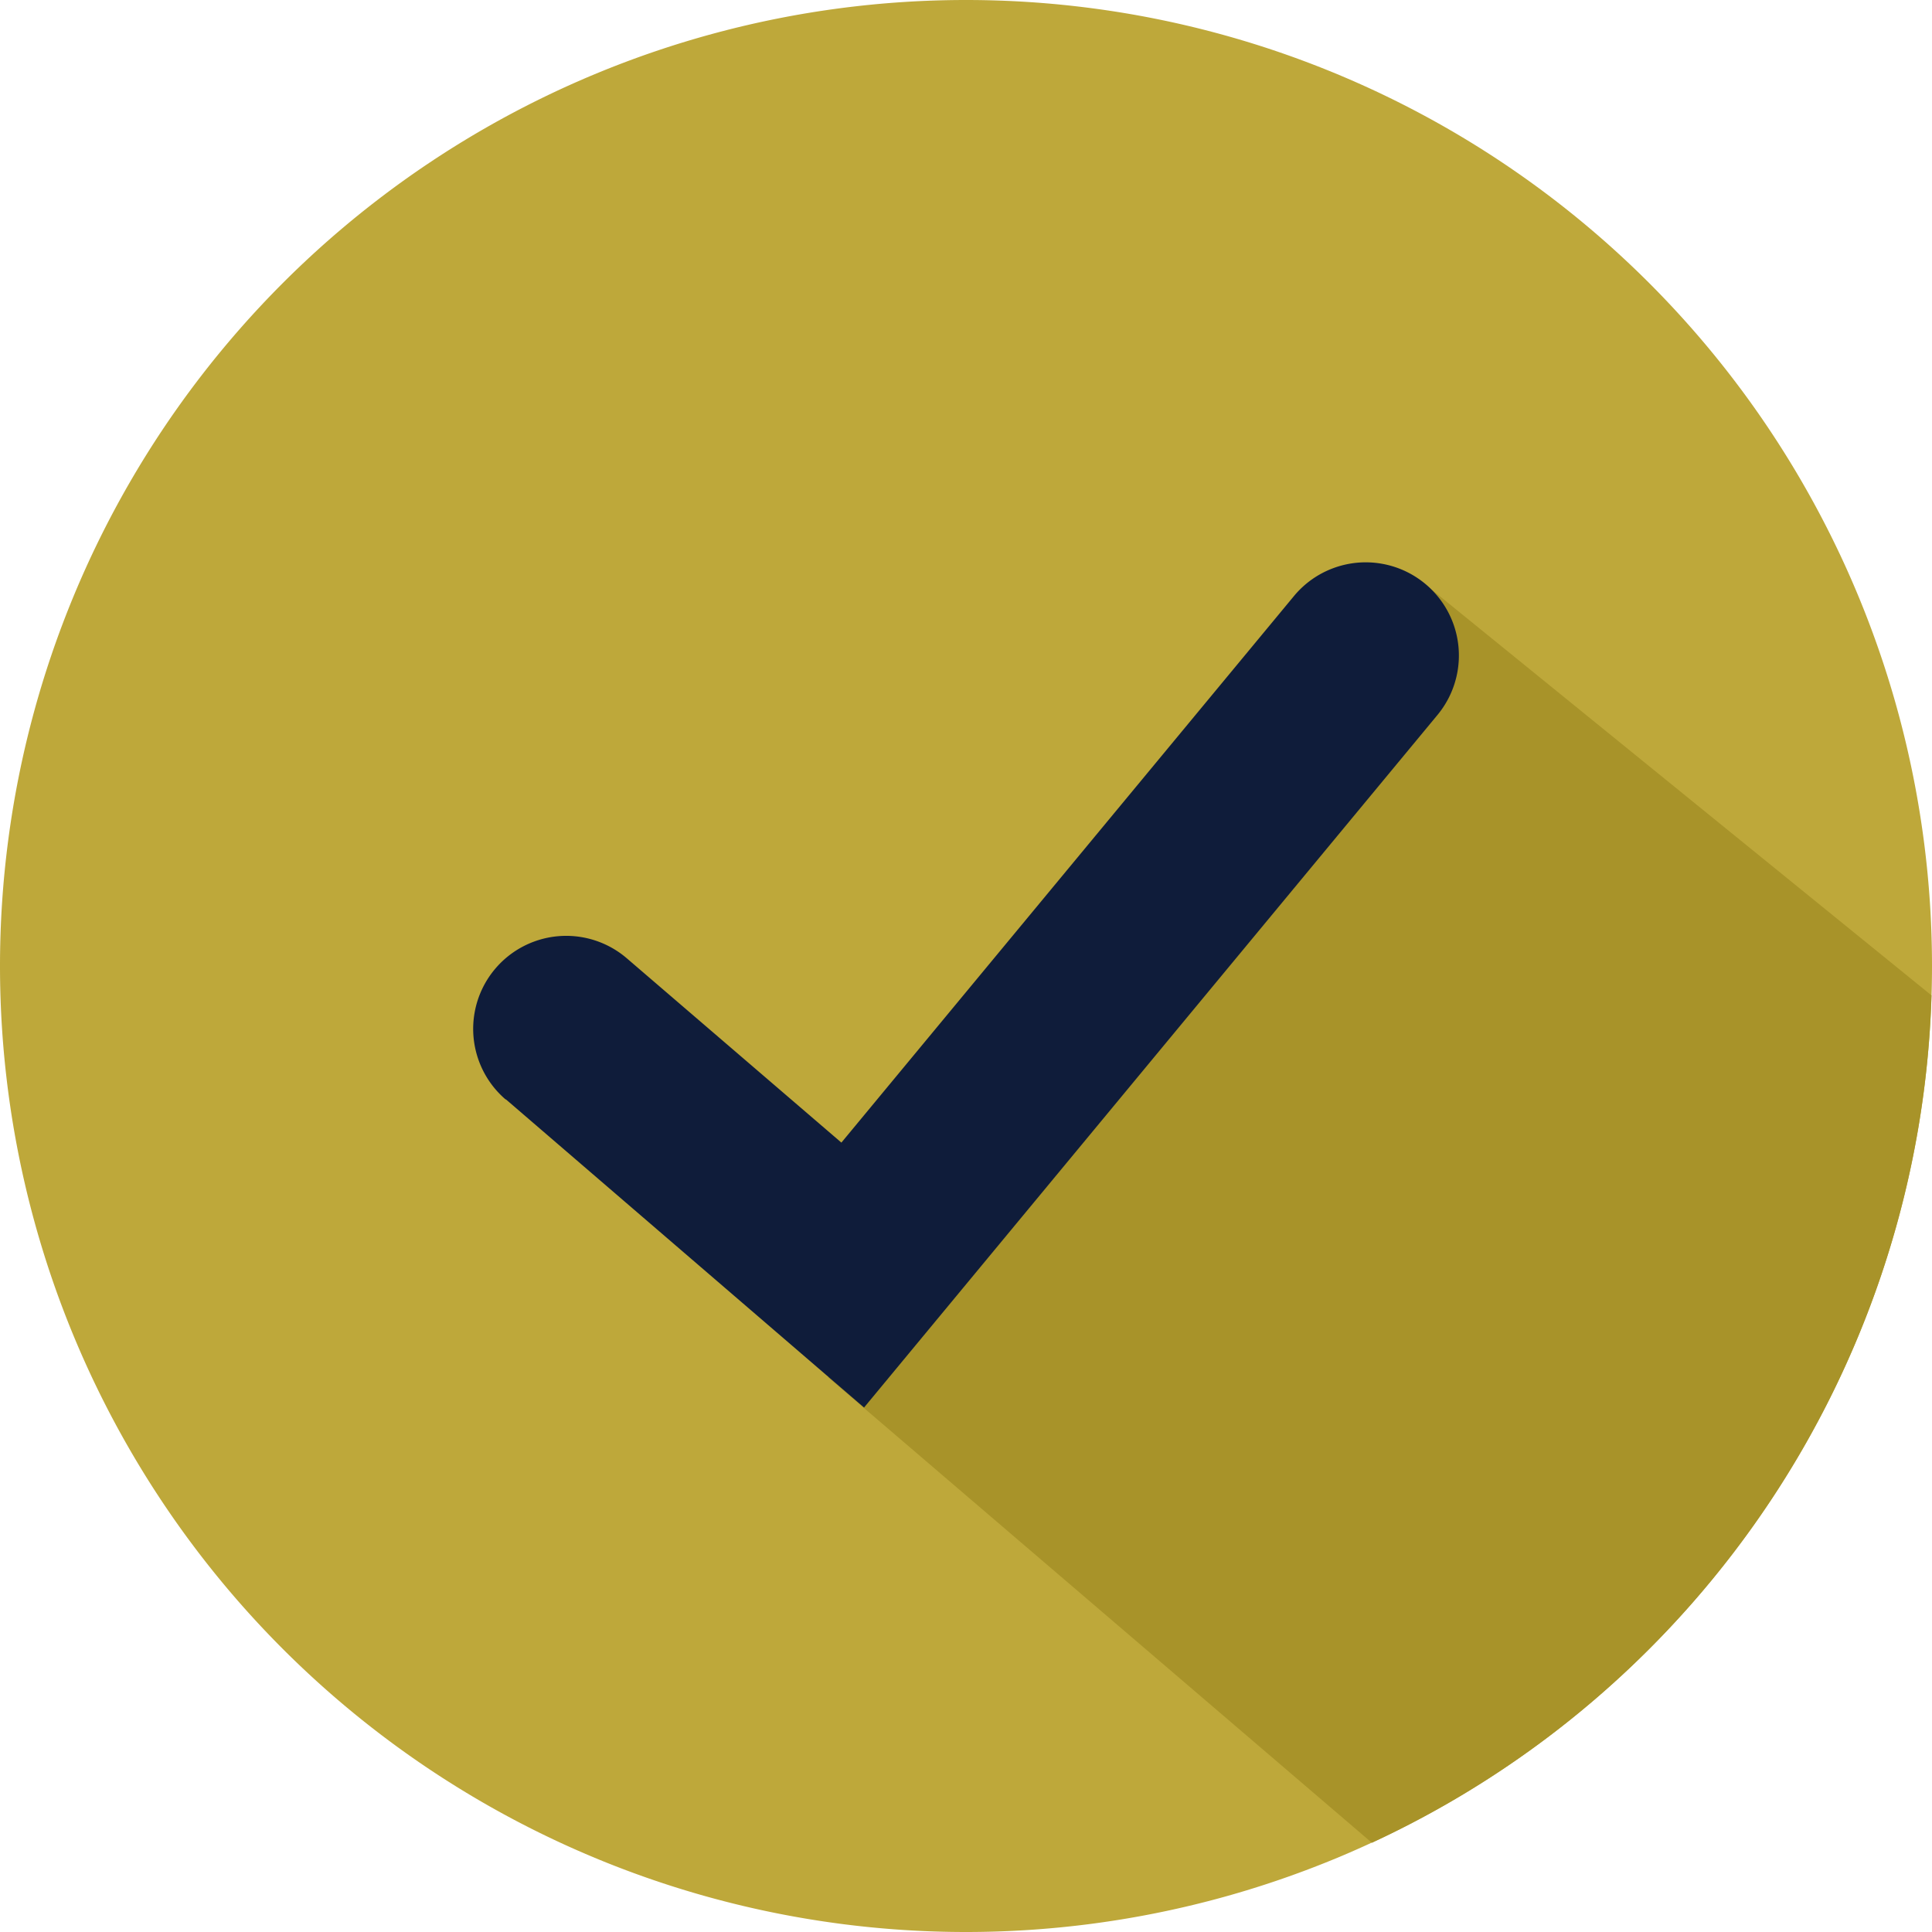
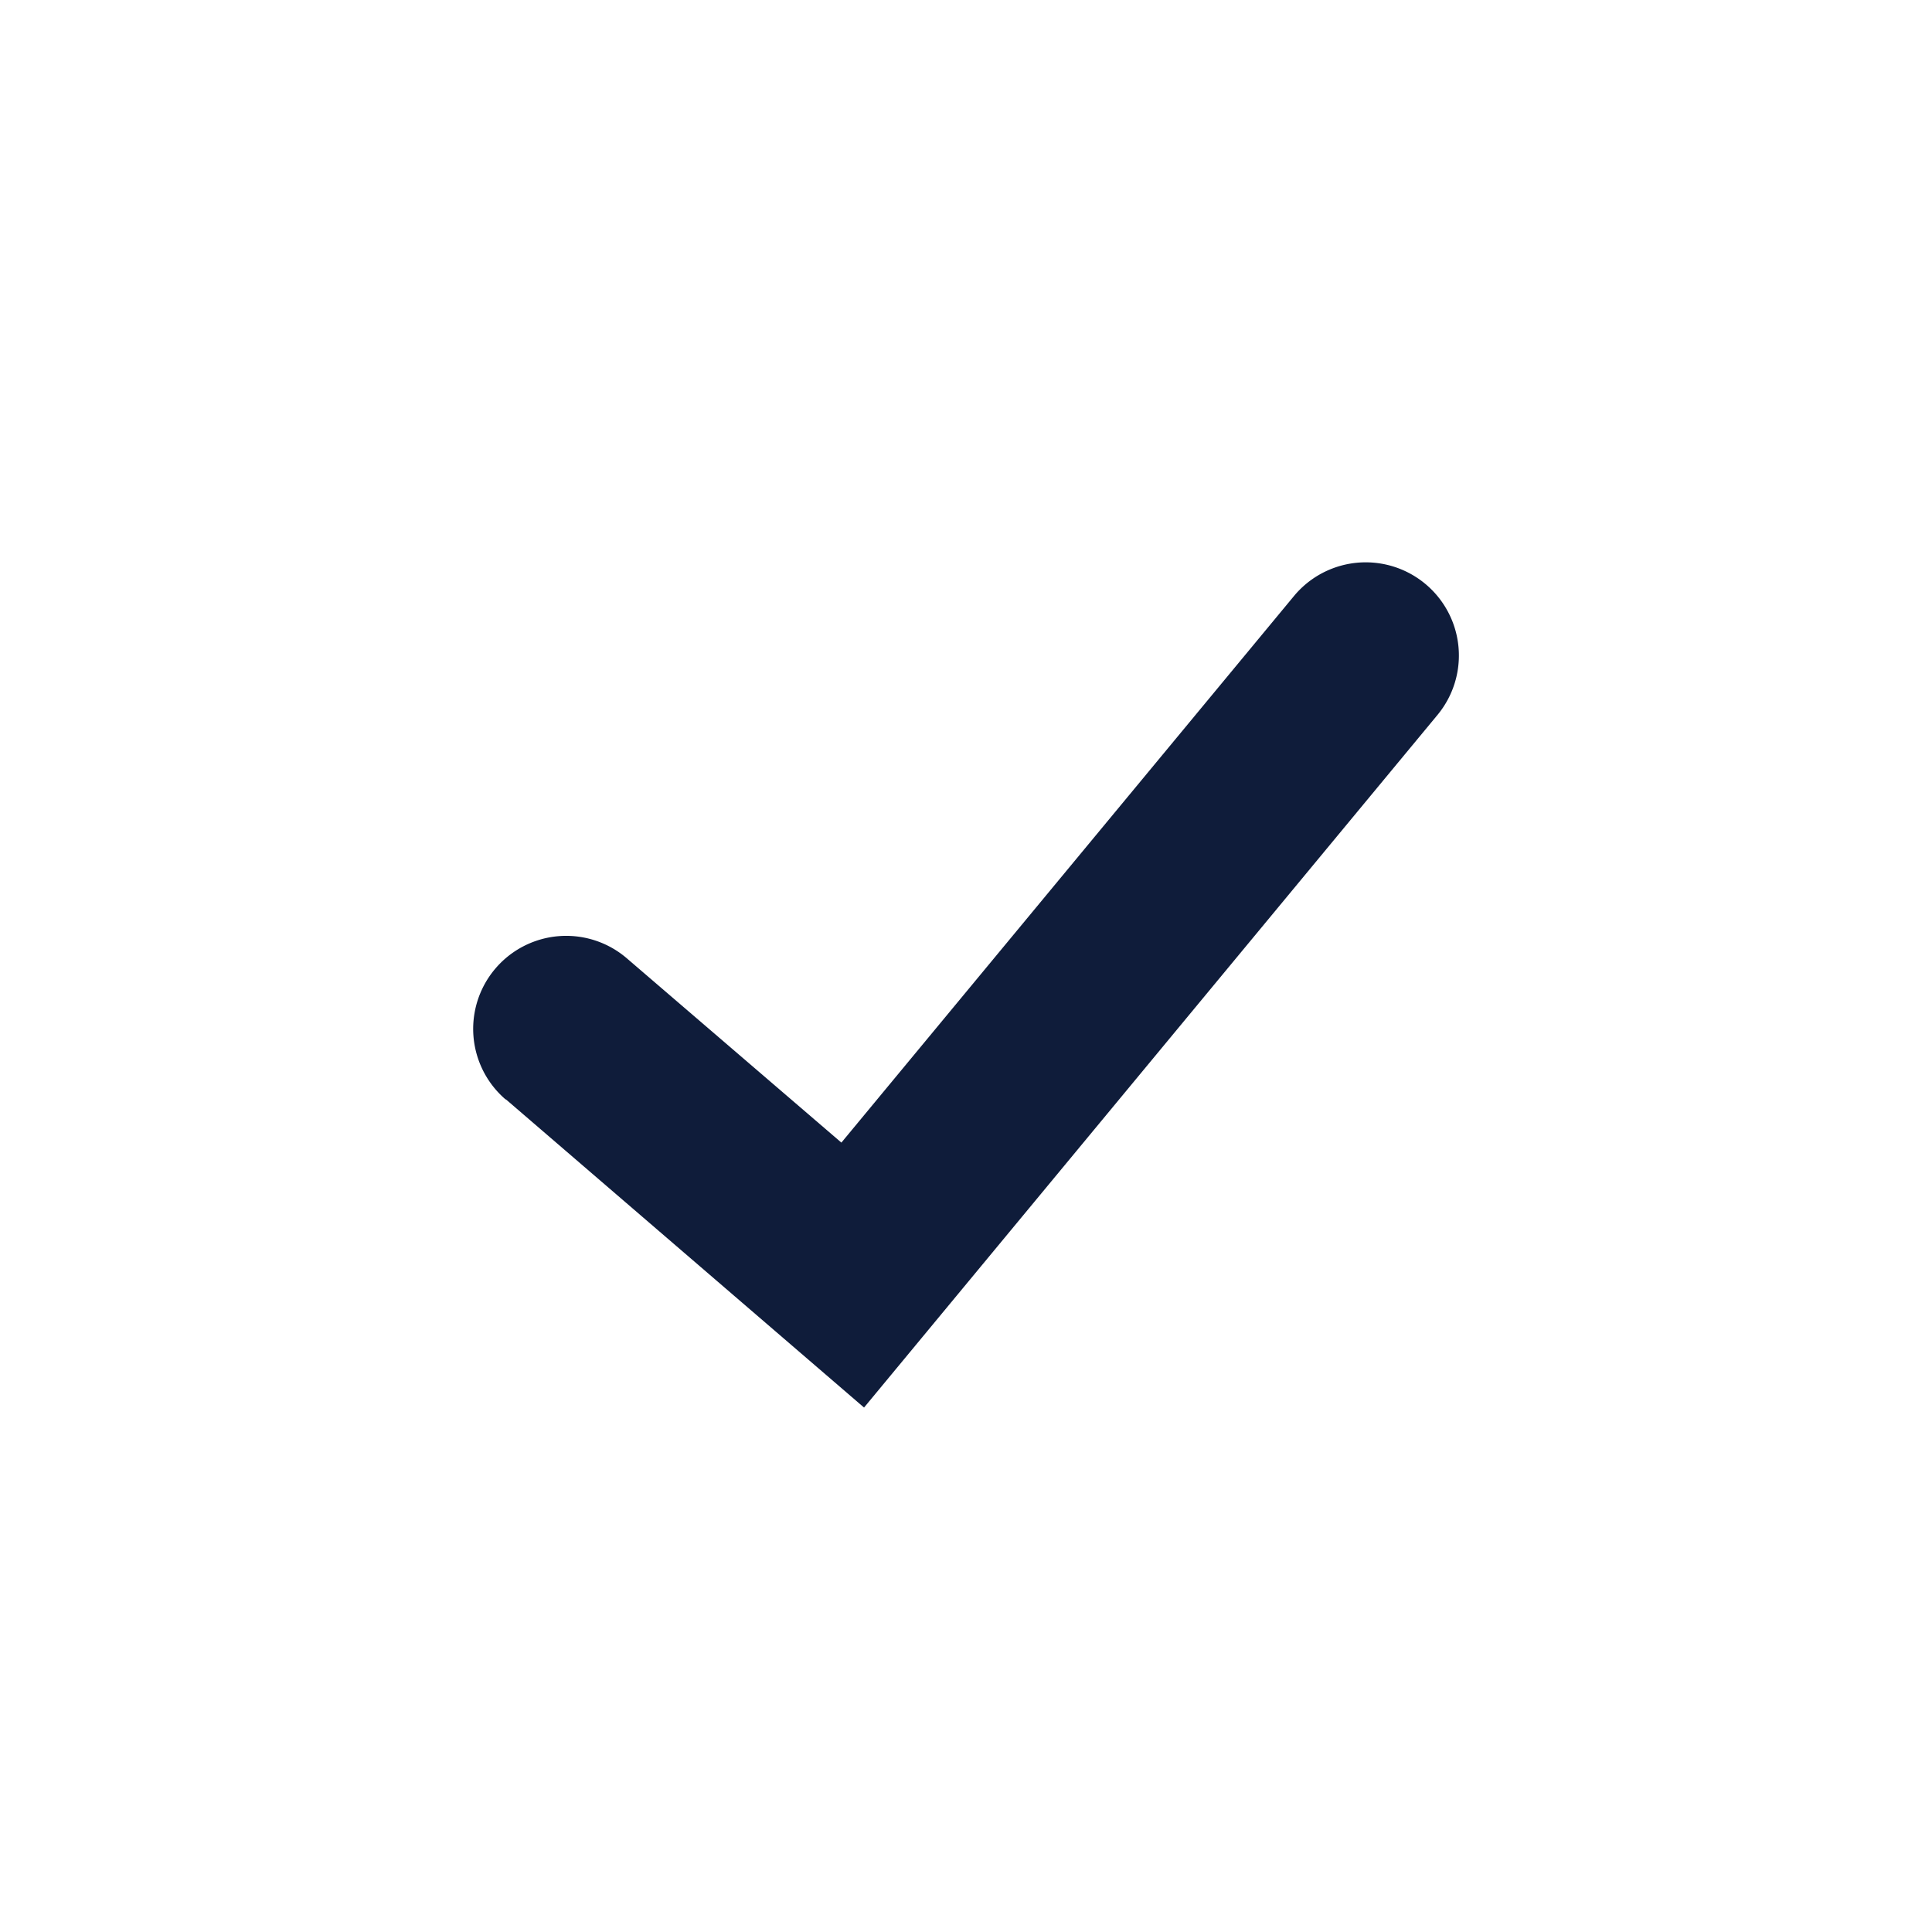
<svg xmlns="http://www.w3.org/2000/svg" width="22" height="22" viewBox="0 0 22 22">
  <g id="Group_894" data-name="Group 894" transform="translate(-72 348)">
-     <path id="Path_131" data-name="Path 131" d="M83-348a11,11,0,0,1,11,11,11,11,0,0,1-11,11,11,11,0,0,1-11-11,11,11,0,0,1,11-11Z" transform="translate(0)" fill="#bea83a" fill-rule="evenodd" />
-     <path id="Path_132" data-name="Path 132" d="M845.852,193.932a11,11,0,0,1-6.372,9.647l-6.192-5.3,6.8-9.029,5.767,4.682Z" transform="translate(-751.858 -530.595)" fill="#a89329" fill-rule="evenodd" />
    <path id="Path_133" data-name="Path 133" d="M507.347,175.7a1.059,1.059,0,1,1,1.377-1.61l2.445,2.1,5.153-6.223a1.061,1.061,0,1,1,1.635,1.353l-6.53,7.887-4.079-3.51Z" transform="translate(-429.588 -511.179)" fill="#0f1c3a" />
  </g>
</svg>